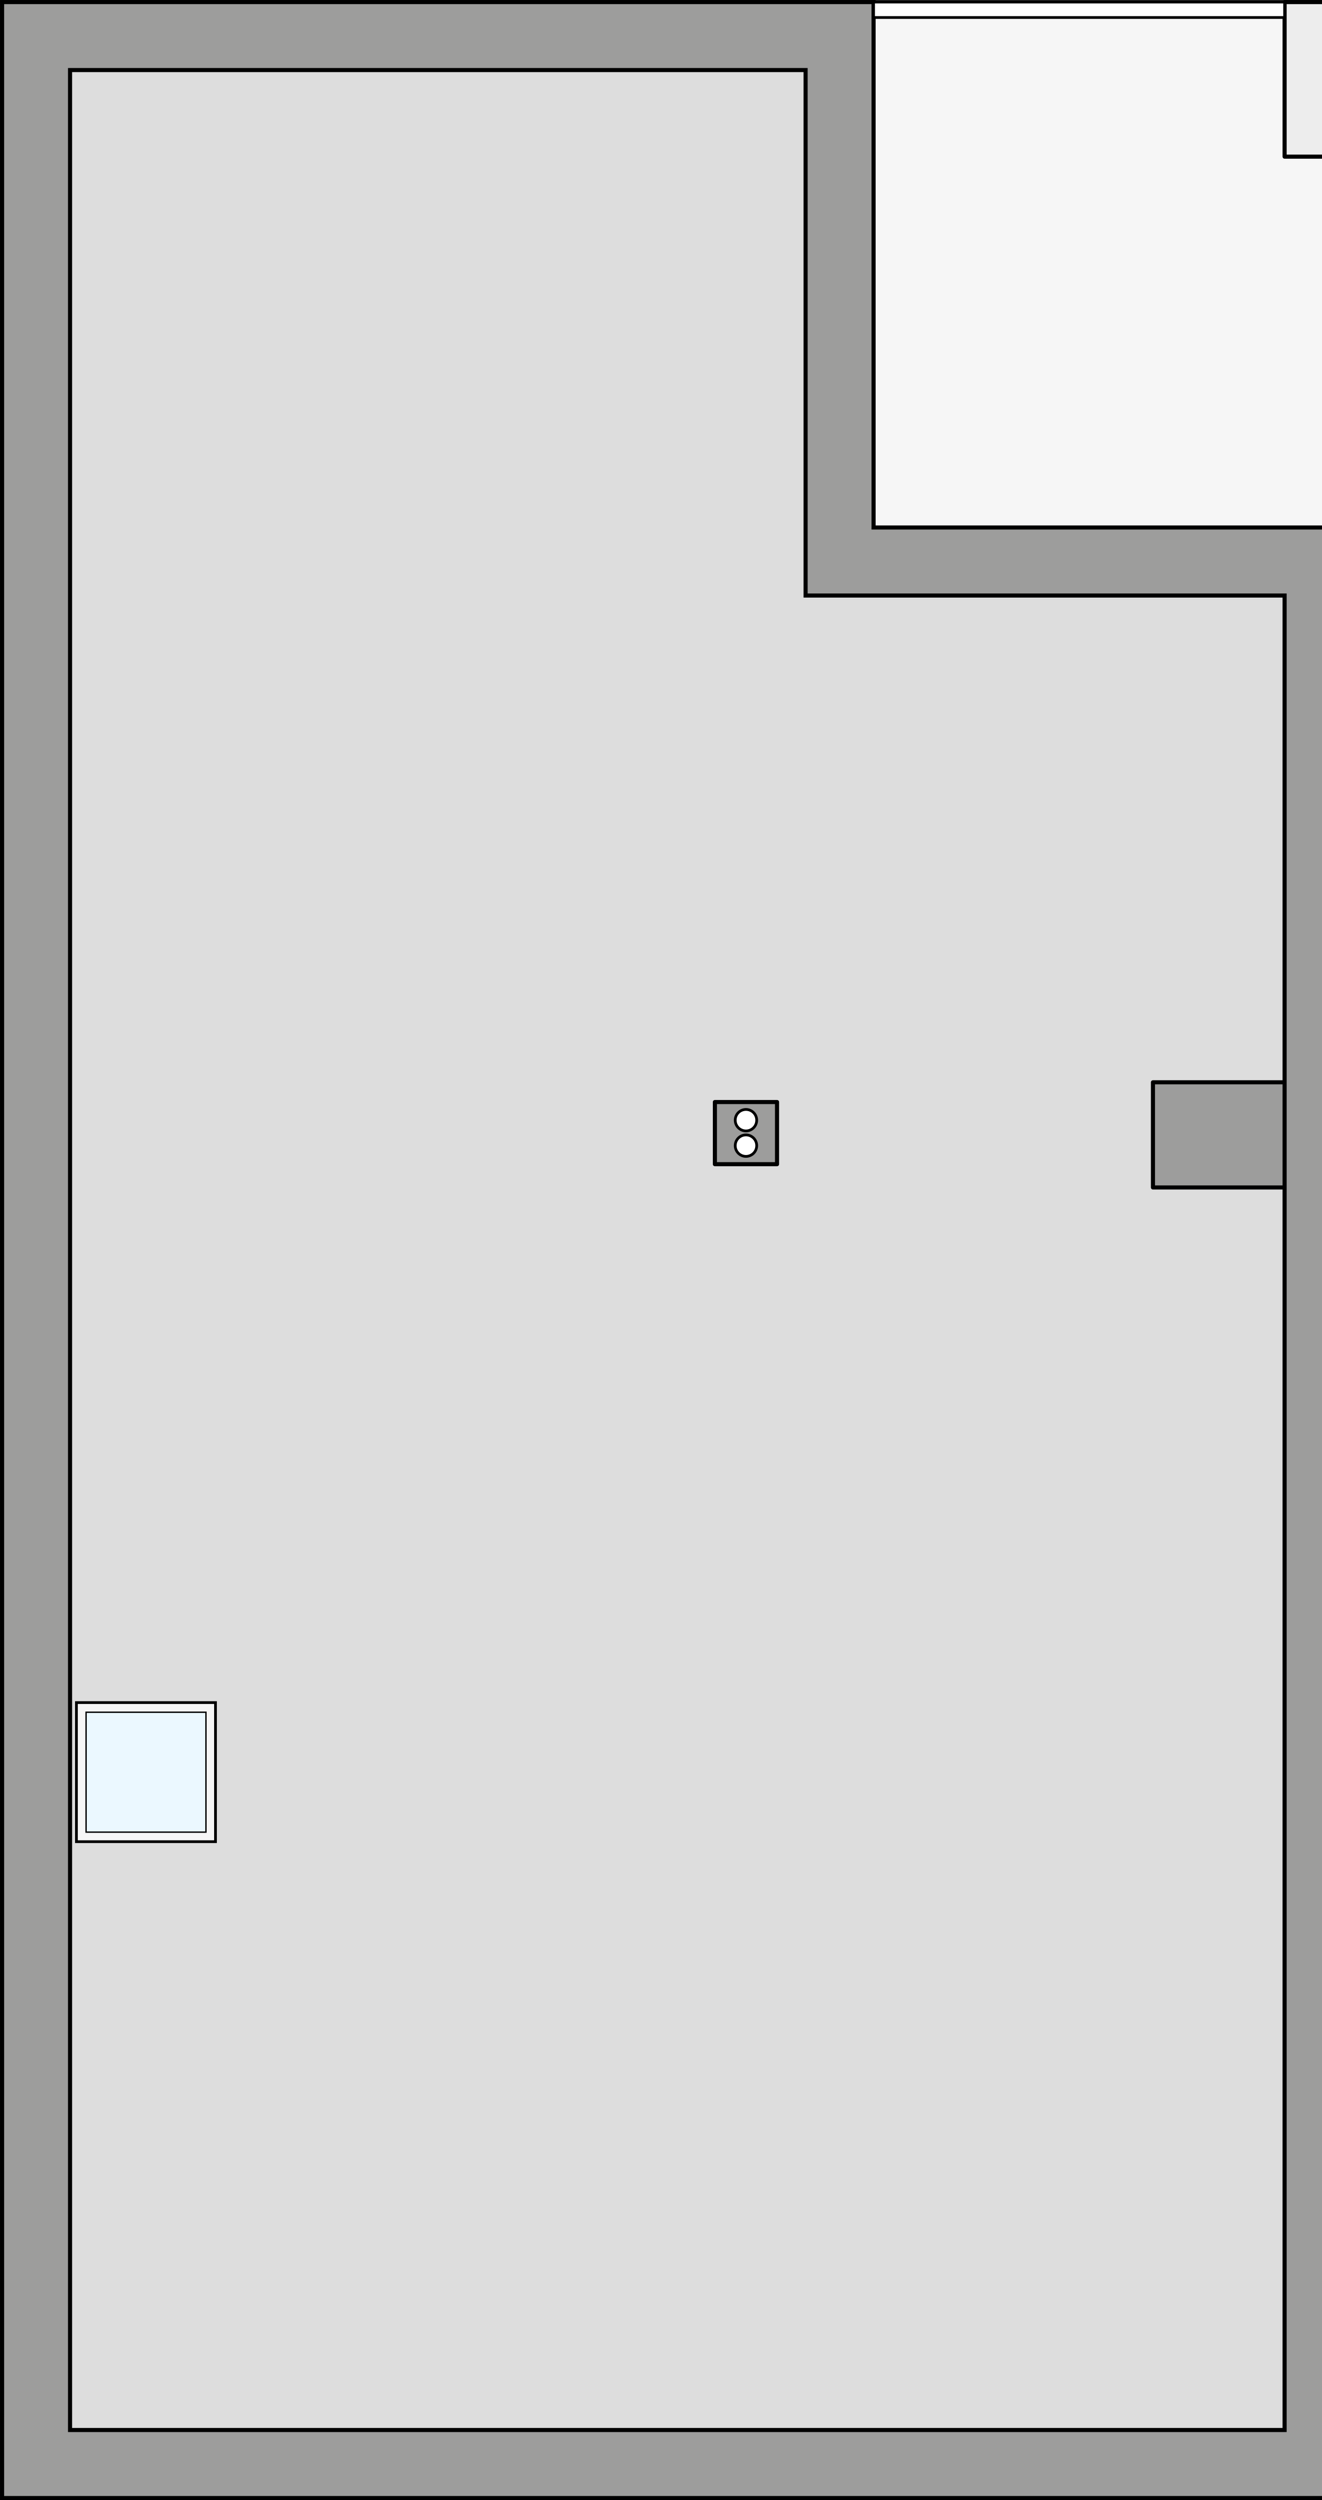
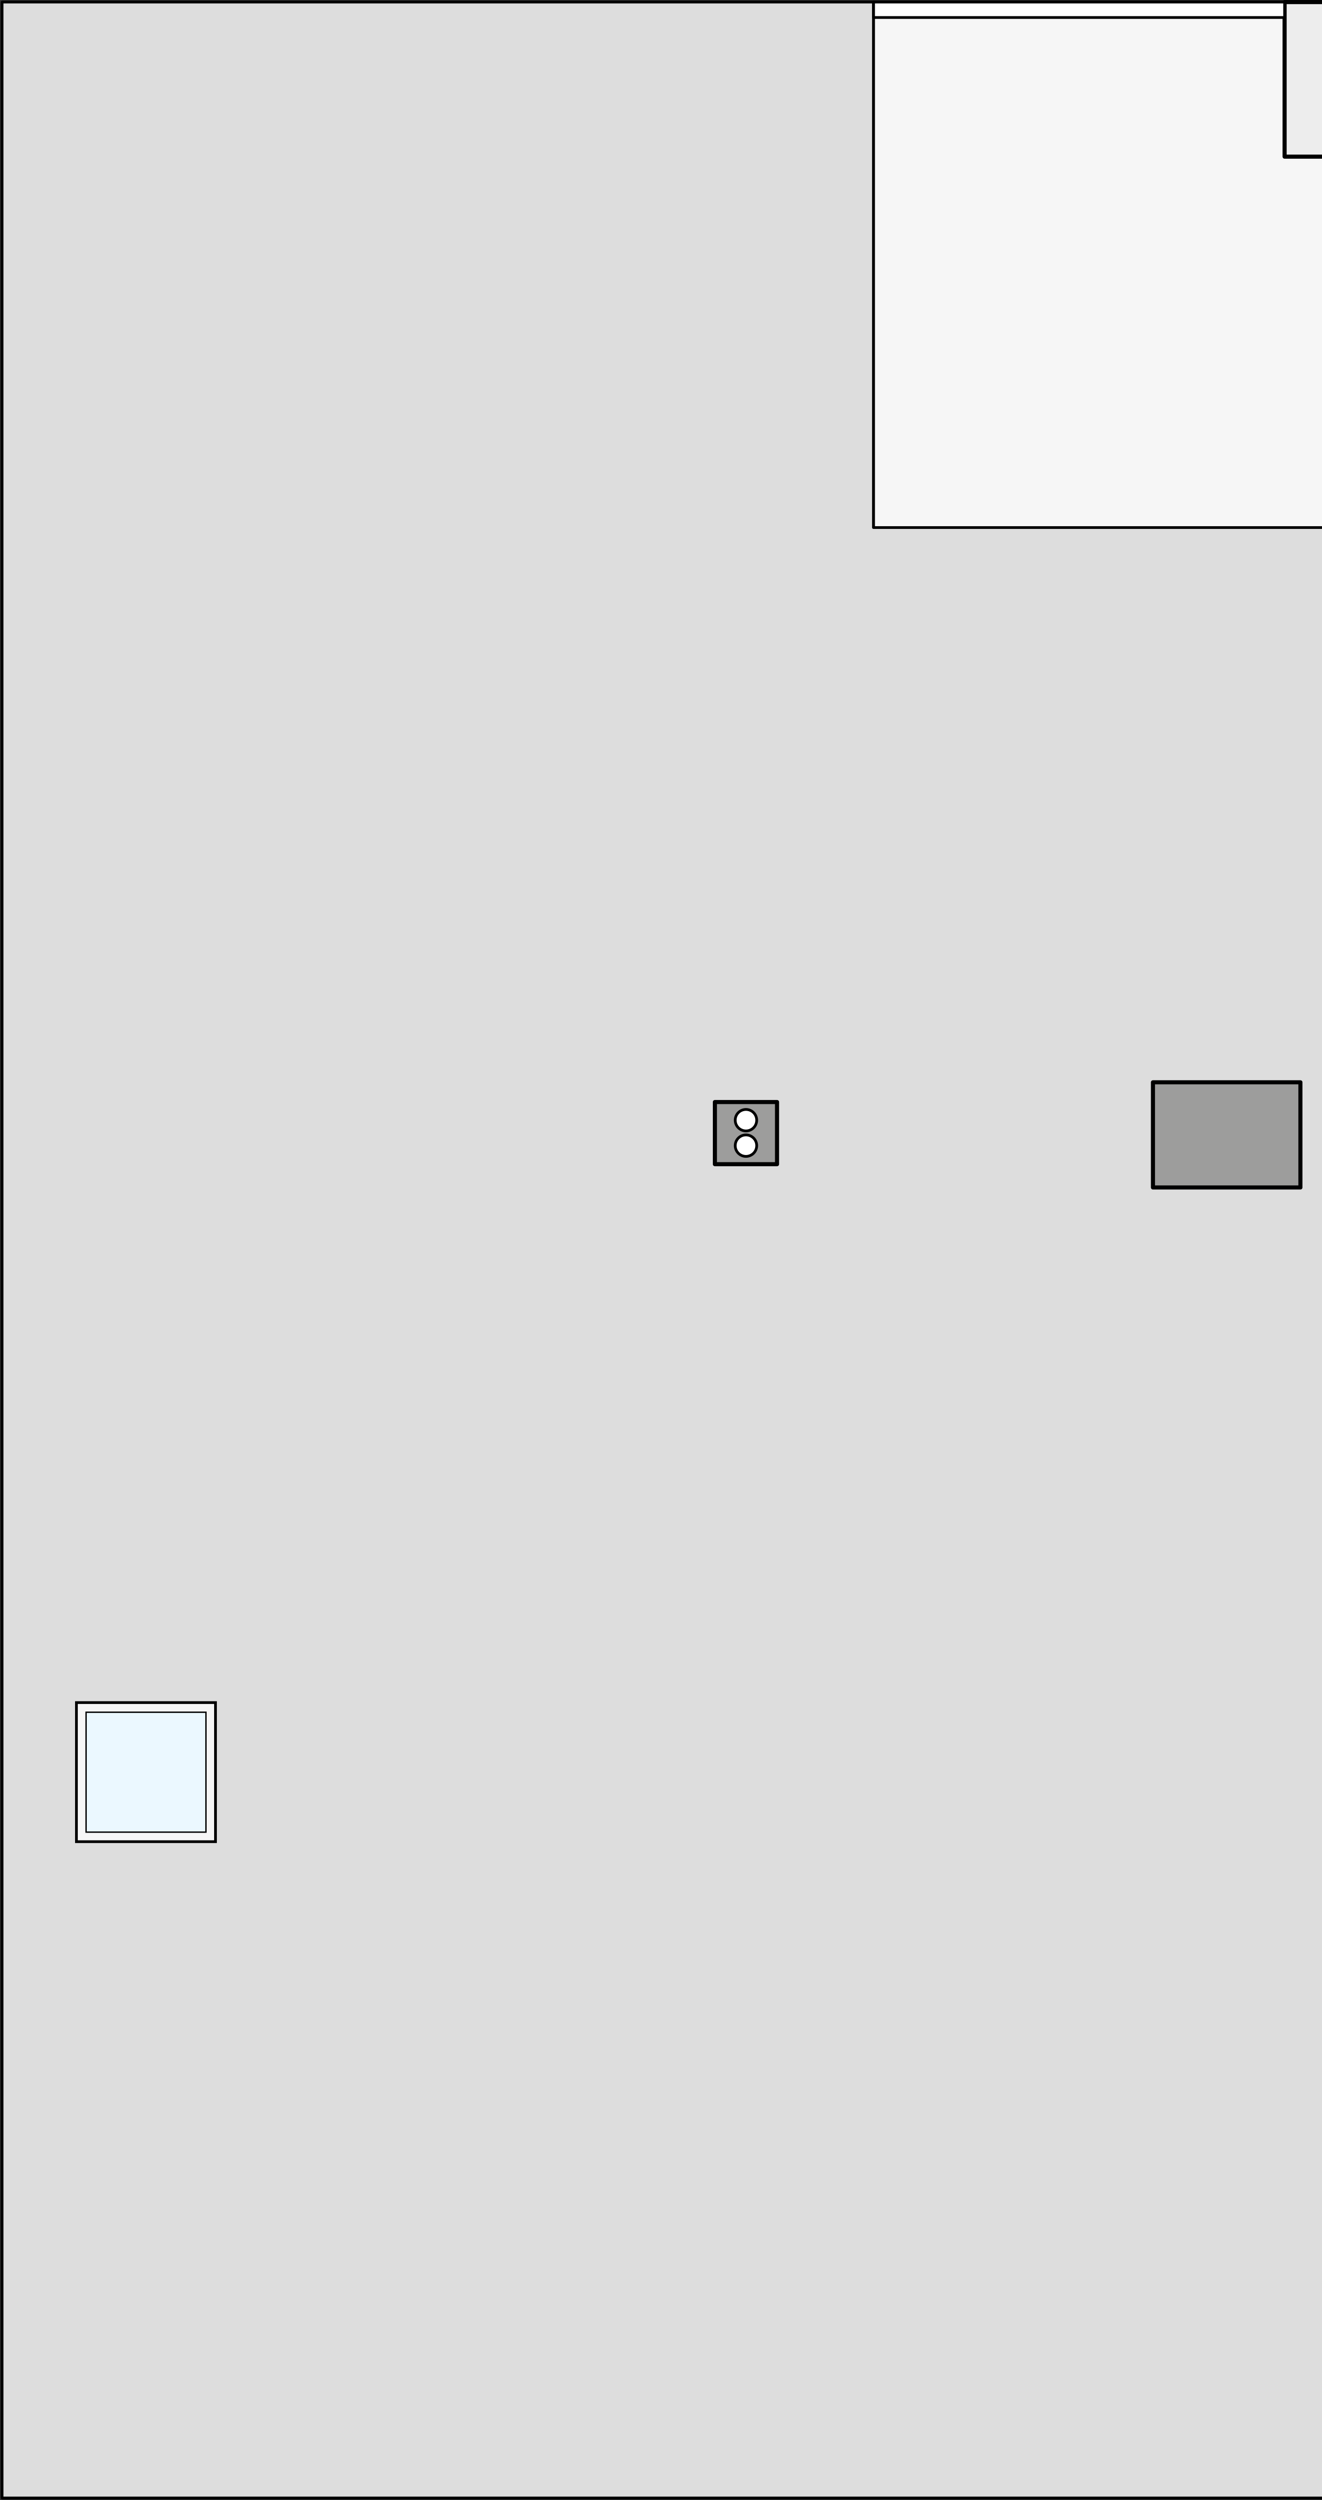
<svg xmlns="http://www.w3.org/2000/svg" id="a" viewBox="0 0 242.51 458.55">
  <rect x="0" y="0" width="242.51" height="458.55" fill="#333333" stroke="none" />
  <polygon points="160.25 .38 .38 .38 .38 458.17 248.12 458.17 248.12 96.75 160.25 96.75 160.25 .38" style="fill:#ddd; stroke:#000; stroke-linecap:round; stroke-linejoin:round; stroke-width:.5px;" />
  <rect x="160.25" y=".38" width="87.87" height="96.38" style="fill:#f6f6f6; stroke:#000; stroke-linecap:round; stroke-linejoin:round; stroke-width:.5px;" />
  <rect x="211.5" y="198.51" width="27.05" height="19.29" style="fill:#9d9d9c; stroke:#000; stroke-linecap:round; stroke-linejoin:round; stroke-width:.75px;" />
  <rect x="131.14" y="202.13" width="11.4" height="11.4" style="fill:#9d9d9c; stroke:#000; stroke-linecap:round; stroke-linejoin:round; stroke-width:.75px;" />
  <circle cx="136.84" cy="205.46" r="1.97" style="fill:#fff; stroke:#000; stroke-miterlimit:10; stroke-width:.5px;" />
  <circle cx="136.84" cy="210.13" r="1.97" style="fill:#fff; stroke:#000; stroke-miterlimit:10; stroke-width:.5px;" />
  <rect x="235.65" y=".38" width="12.47" height="28.35" style="fill:#ededed; stroke:#000; stroke-linecap:round; stroke-linejoin:round; stroke-width:.75px;" />
-   <path d="M160.25,96.75V.38H.38v457.8h247.75v-.28h0V96.75h-87.87ZM235.65,445.7H12.85V12.85h134.93v96.38h87.87v336.47Z" style="fill:#9d9d9c; stroke:#000; stroke-miterlimit:10; stroke-width:.75px;" />
  <rect x="160.25" y=".38" width="75.4" height="2.83" style="fill:#fff; stroke:#000; stroke-linecap:round; stroke-linejoin:round; stroke-width:.5px;" />
  <rect x="14.02" y="312.28" width="25.51" height="25.51" style="fill:#f6f6f6; stroke:#000; stroke-miterlimit:10; stroke-width:.5px;" />
  <rect x="15.79" y="314.05" width="21.99" height="21.99" style="fill:#ebf8ff; stroke:#000; stroke-miterlimit:10; stroke-width:.25px;" />
</svg>